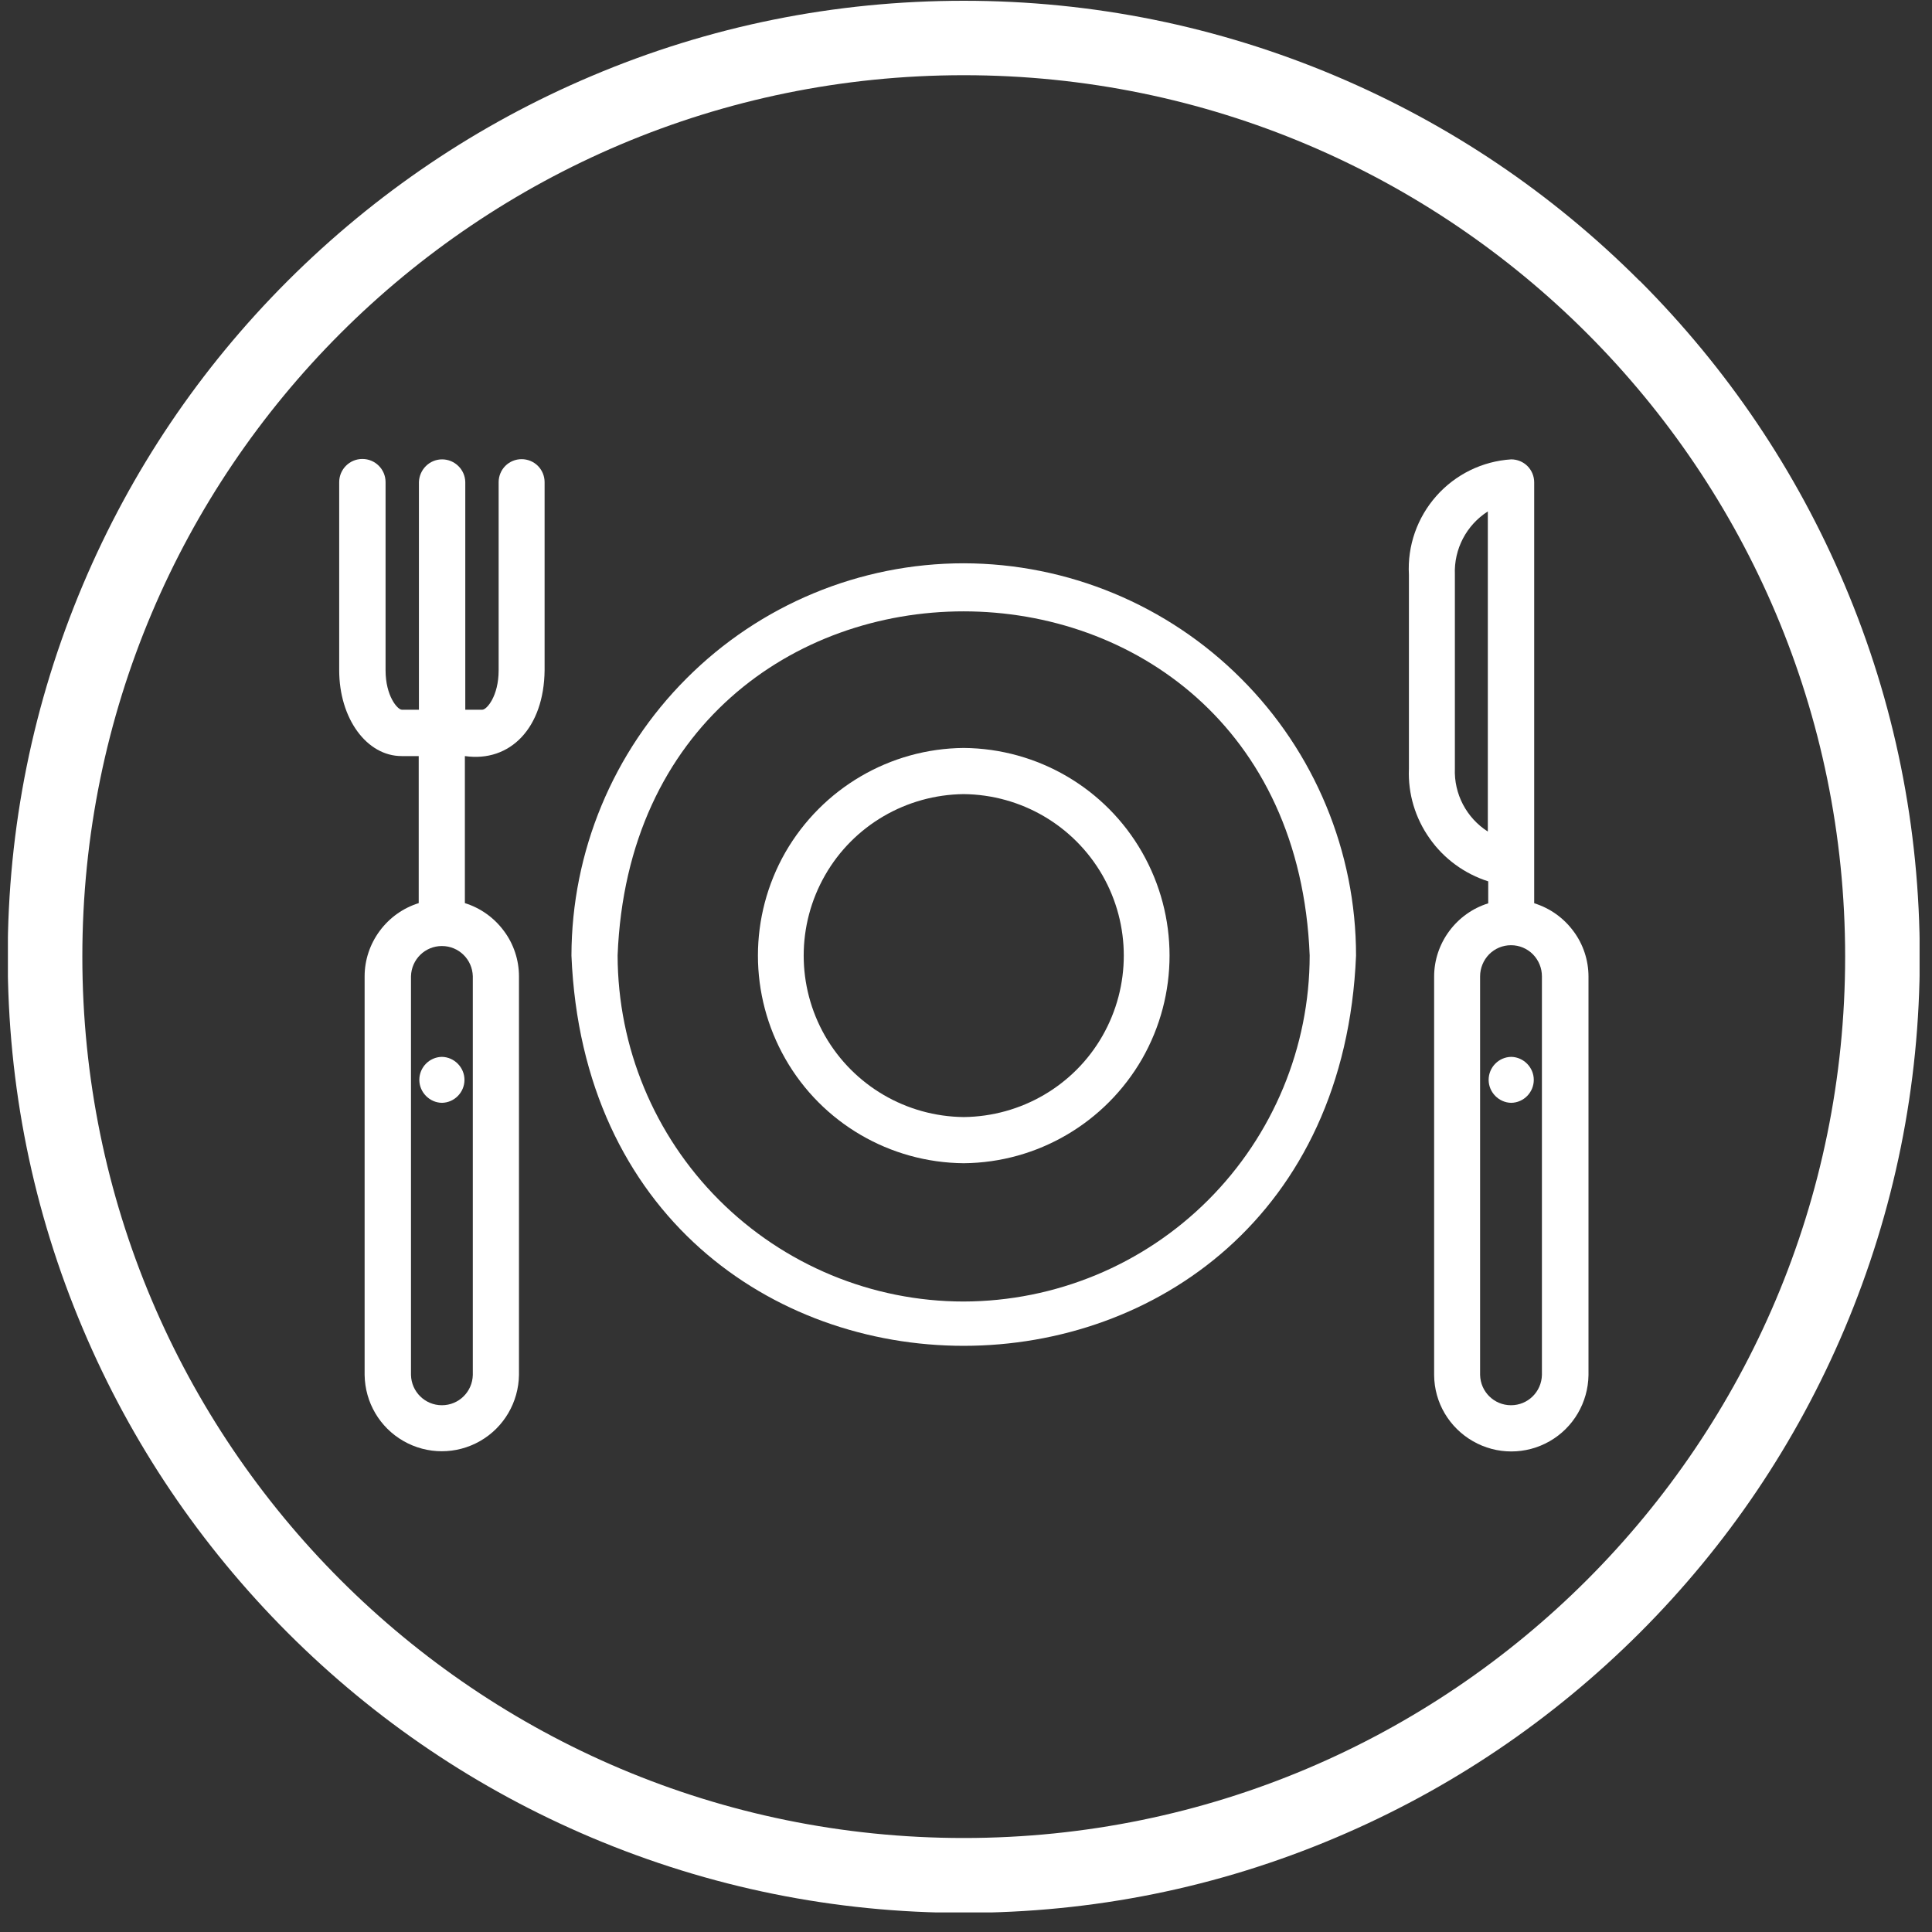
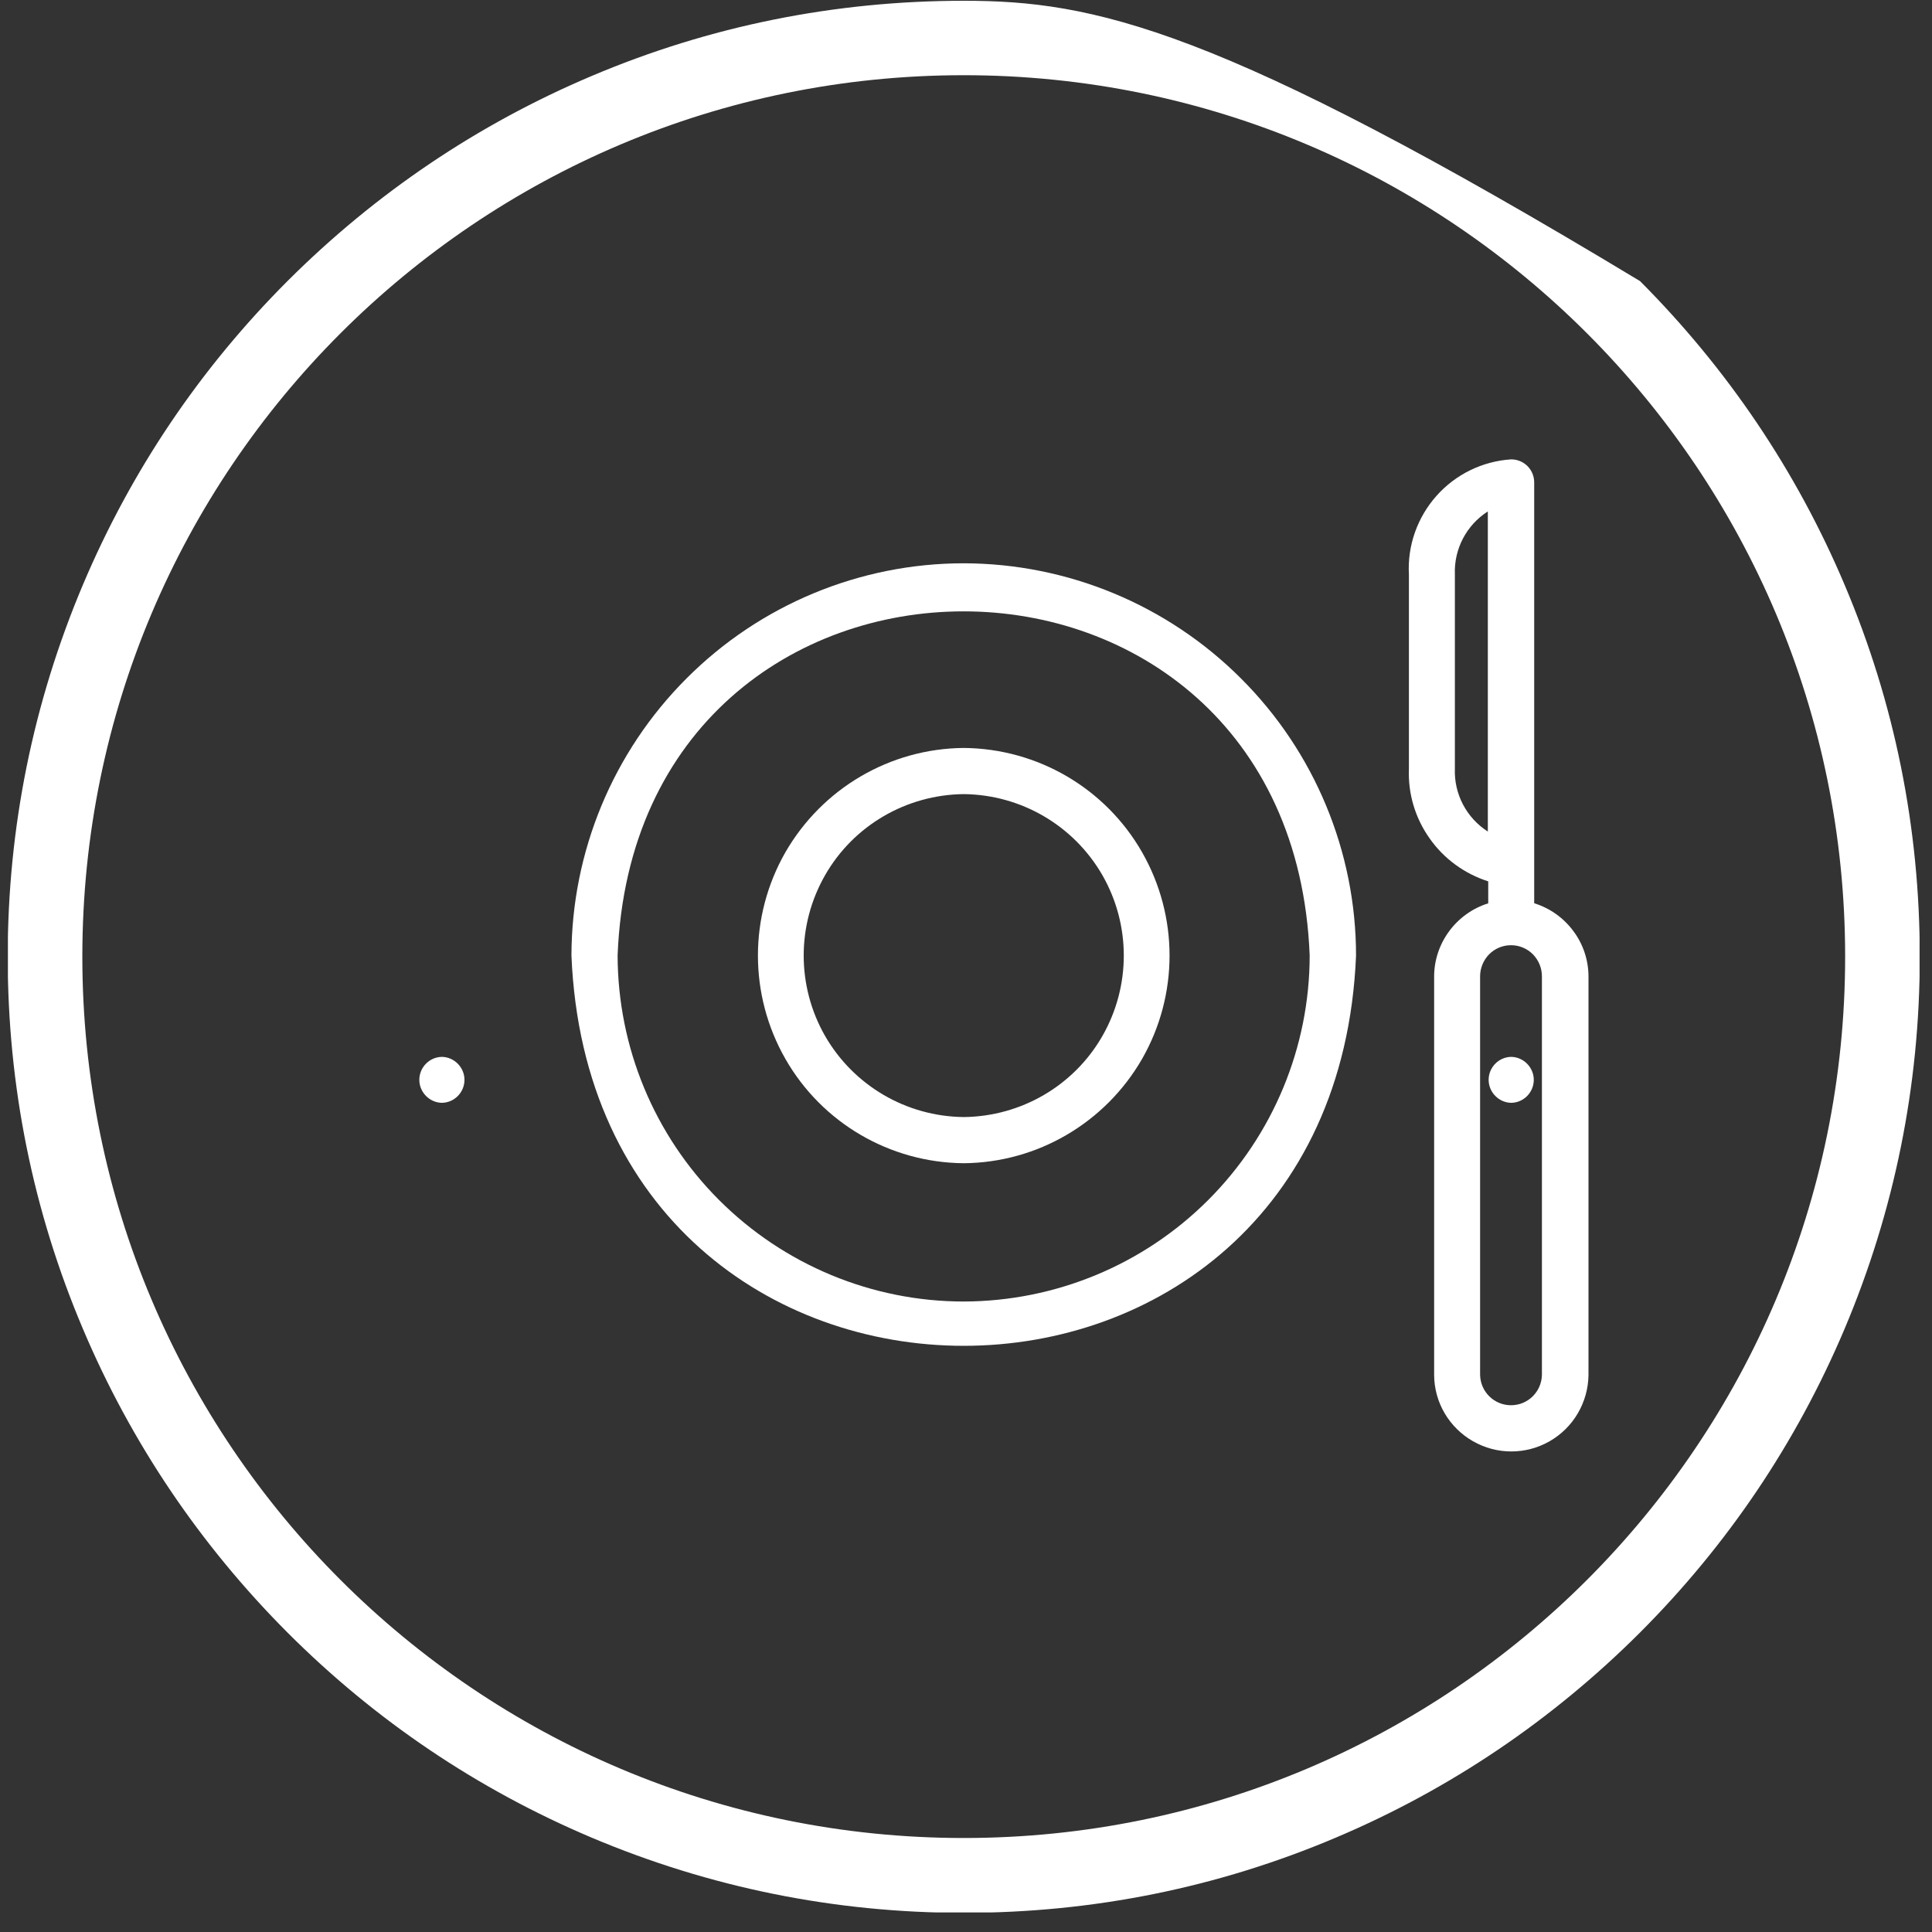
<svg xmlns="http://www.w3.org/2000/svg" width="95" height="95" viewBox="0 0 95 95" fill="none">
  <rect x="0" y="0" width="95" height="95" fill="#333333" stroke="none" />
  <g clip-path="url(#clip0_278_11)">
-     <path d="M80.619 13.808C76.299 9.488 71.279 6.108 65.679 3.738C59.879 1.288 53.729 0.038 47.389 0.038C41.049 0.038 34.889 1.278 29.089 3.738C23.489 6.108 18.469 9.498 14.149 13.808C9.829 18.128 6.449 23.148 4.079 28.748C1.629 34.548 0.379 40.698 0.379 47.048C0.379 53.398 1.619 59.548 4.079 65.348C6.449 70.948 9.839 75.968 14.149 80.288C18.469 84.608 23.489 87.988 29.089 90.358C34.889 92.808 41.039 94.058 47.389 94.058C53.739 94.058 59.889 92.818 65.689 90.358C71.289 87.988 76.309 84.598 80.629 80.288C84.949 75.968 88.329 70.948 90.699 65.348C93.149 59.548 94.399 53.398 94.399 47.048C94.399 40.698 93.159 34.548 90.699 28.748C88.329 23.148 84.939 18.128 80.629 13.808H80.619ZM47.389 90.378C23.449 90.378 4.049 70.978 4.049 47.038C4.049 23.098 23.449 3.698 47.389 3.698C71.329 3.698 90.729 23.098 90.729 47.038C90.729 70.978 71.329 90.378 47.389 90.378Z" fill="white" />
+     <path d="M80.619 13.808C59.879 1.288 53.729 0.038 47.389 0.038C41.049 0.038 34.889 1.278 29.089 3.738C23.489 6.108 18.469 9.498 14.149 13.808C9.829 18.128 6.449 23.148 4.079 28.748C1.629 34.548 0.379 40.698 0.379 47.048C0.379 53.398 1.619 59.548 4.079 65.348C6.449 70.948 9.839 75.968 14.149 80.288C18.469 84.608 23.489 87.988 29.089 90.358C34.889 92.808 41.039 94.058 47.389 94.058C53.739 94.058 59.889 92.818 65.689 90.358C71.289 87.988 76.309 84.598 80.629 80.288C84.949 75.968 88.329 70.948 90.699 65.348C93.149 59.548 94.399 53.398 94.399 47.048C94.399 40.698 93.159 34.548 90.699 28.748C88.329 23.148 84.939 18.128 80.629 13.808H80.619ZM47.389 90.378C23.449 90.378 4.049 70.978 4.049 47.038C4.049 23.098 23.449 3.698 47.389 3.698C71.329 3.698 90.729 23.098 90.729 47.038C90.729 70.978 71.329 90.378 47.389 90.378Z" fill="white" />
    <path d="M47.389 36.778C43.759 36.808 40.429 38.768 38.619 41.908C36.819 45.058 36.819 48.918 38.619 52.068C40.419 55.218 43.759 57.168 47.389 57.198C51.019 57.168 54.349 55.208 56.159 52.068C57.959 48.918 57.959 45.058 56.159 41.908C54.359 38.758 51.019 36.808 47.389 36.778ZM47.389 54.928C44.569 54.898 41.979 53.388 40.569 50.938C39.169 48.488 39.169 45.488 40.569 43.038C41.969 40.588 44.569 39.078 47.389 39.048C50.209 39.078 52.799 40.588 54.209 43.038C55.609 45.488 55.609 48.488 54.209 50.938C52.809 53.388 50.209 54.898 47.389 54.928Z" fill="white" />
    <path d="M47.389 27.698C42.279 27.698 37.369 29.738 33.759 33.358C30.139 36.978 28.109 41.878 28.099 46.988C29.159 72.578 65.619 72.568 66.679 46.988C66.679 41.878 64.639 36.968 61.019 33.358C57.399 29.738 52.499 27.708 47.389 27.698ZM47.389 63.998C42.879 63.998 38.549 62.198 35.359 59.008C32.169 55.818 30.379 51.498 30.369 46.978C31.259 24.418 63.509 24.428 64.399 46.978C64.399 51.488 62.599 55.818 59.409 59.008C56.219 62.198 51.899 63.988 47.379 63.998H47.389Z" fill="white" />
    <path d="M21.729 51.968C21.109 51.978 20.619 52.488 20.619 53.098C20.619 53.708 21.119 54.218 21.729 54.228C22.349 54.218 22.839 53.708 22.839 53.098C22.839 52.488 22.339 51.978 21.729 51.968Z" fill="white" />
    <path d="M74.309 51.968C73.689 51.978 73.199 52.488 73.199 53.098C73.199 53.708 73.699 54.218 74.309 54.228C74.929 54.218 75.419 53.708 75.419 53.098C75.419 52.488 74.919 51.978 74.309 51.968Z" fill="white" />
    <path d="M75.439 44.408V23.718C75.439 23.418 75.319 23.128 75.109 22.918C74.899 22.708 74.609 22.588 74.309 22.588C72.889 22.678 71.569 23.328 70.629 24.388C69.689 25.448 69.199 26.838 69.279 28.258V37.808C69.229 39.028 69.589 40.228 70.299 41.228C70.999 42.228 72.019 42.968 73.179 43.338V44.418C72.409 44.658 71.739 45.138 71.259 45.788C70.779 46.438 70.519 47.218 70.519 48.018V67.618C70.529 68.968 71.259 70.198 72.429 70.868C73.599 71.538 75.029 71.538 76.199 70.868C77.369 70.198 78.089 68.958 78.109 67.618V48.018C78.109 47.218 77.849 46.428 77.369 45.788C76.889 45.138 76.219 44.658 75.449 44.418L75.439 44.408ZM71.539 37.798V28.248C71.489 26.998 72.109 25.818 73.159 25.148V40.888C72.109 40.218 71.489 39.038 71.539 37.788V37.798ZM75.819 67.608C75.799 68.438 75.129 69.098 74.299 69.098C73.469 69.098 72.799 68.438 72.779 67.608V48.008C72.779 47.608 72.939 47.218 73.219 46.928C73.509 46.638 73.889 46.478 74.299 46.478C74.709 46.478 75.089 46.638 75.379 46.928C75.659 47.218 75.819 47.598 75.819 48.008V67.608Z" fill="white" />
-     <path d="M25.649 22.578C25.349 22.578 25.059 22.698 24.849 22.908C24.639 23.118 24.519 23.408 24.519 23.708V32.958C24.519 34.238 23.929 34.898 23.719 34.898H22.879V23.708C22.869 23.088 22.359 22.588 21.739 22.588C21.119 22.588 20.619 23.088 20.599 23.708V34.898H19.759C19.549 34.898 18.959 34.228 18.959 32.958V23.708C18.959 23.078 18.449 22.568 17.819 22.568C17.189 22.568 16.679 23.078 16.679 23.708V32.958C16.679 35.328 18.029 37.178 19.749 37.178H20.589V44.408C19.819 44.648 19.149 45.128 18.669 45.778C18.189 46.428 17.929 47.208 17.929 48.008V67.608C17.949 68.958 18.669 70.188 19.839 70.858C21.009 71.528 22.439 71.528 23.609 70.858C24.779 70.188 25.499 68.948 25.519 67.608V48.008C25.519 47.208 25.259 46.418 24.779 45.778C24.299 45.128 23.629 44.648 22.859 44.408V37.178C25.089 37.498 26.749 35.788 26.779 32.958V23.708C26.779 23.408 26.659 23.118 26.449 22.908C26.239 22.698 25.949 22.578 25.649 22.578ZM23.249 67.608C23.229 68.438 22.559 69.098 21.729 69.098C20.899 69.098 20.229 68.438 20.209 67.608V48.008C20.229 47.178 20.899 46.518 21.729 46.518C22.559 46.518 23.229 47.178 23.249 48.008V67.608Z" fill="white" />
  </g>
  <defs>
    <clipPath id="clip0_278_11">
      <rect width="94" height="94" fill="white" transform="translate(0.389 0.038)" />
    </clipPath>
  </defs>
</svg>